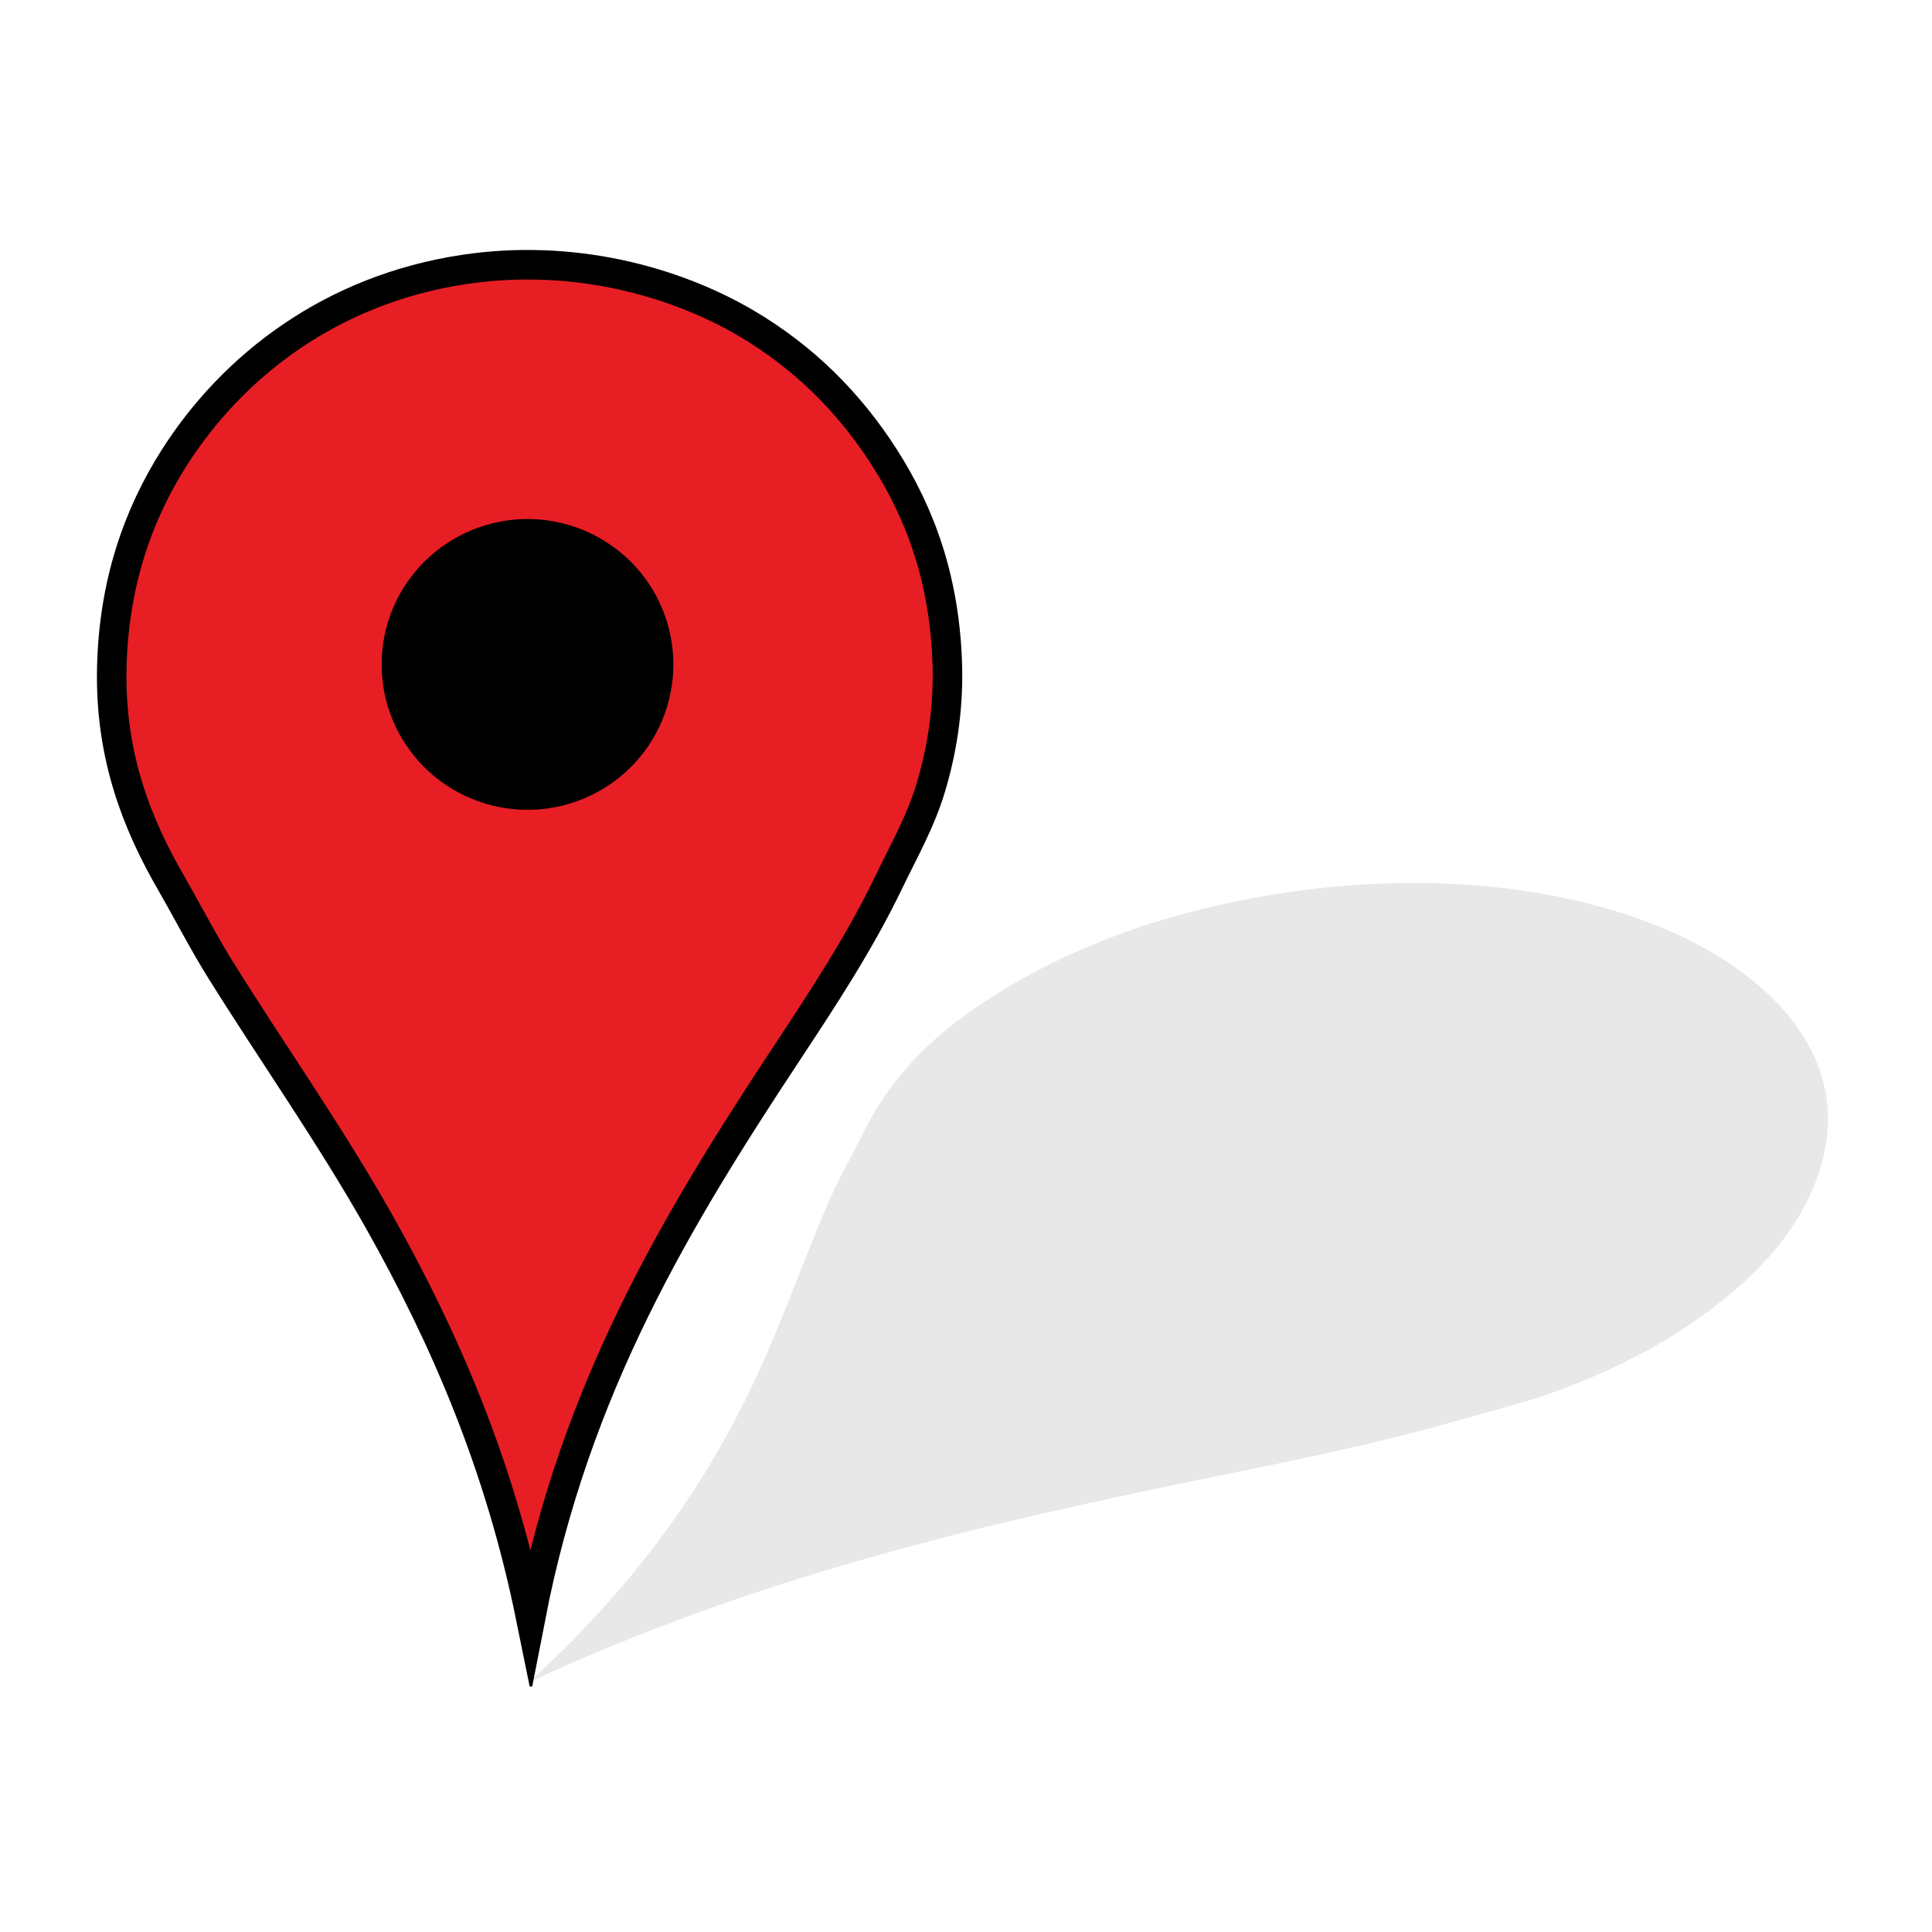
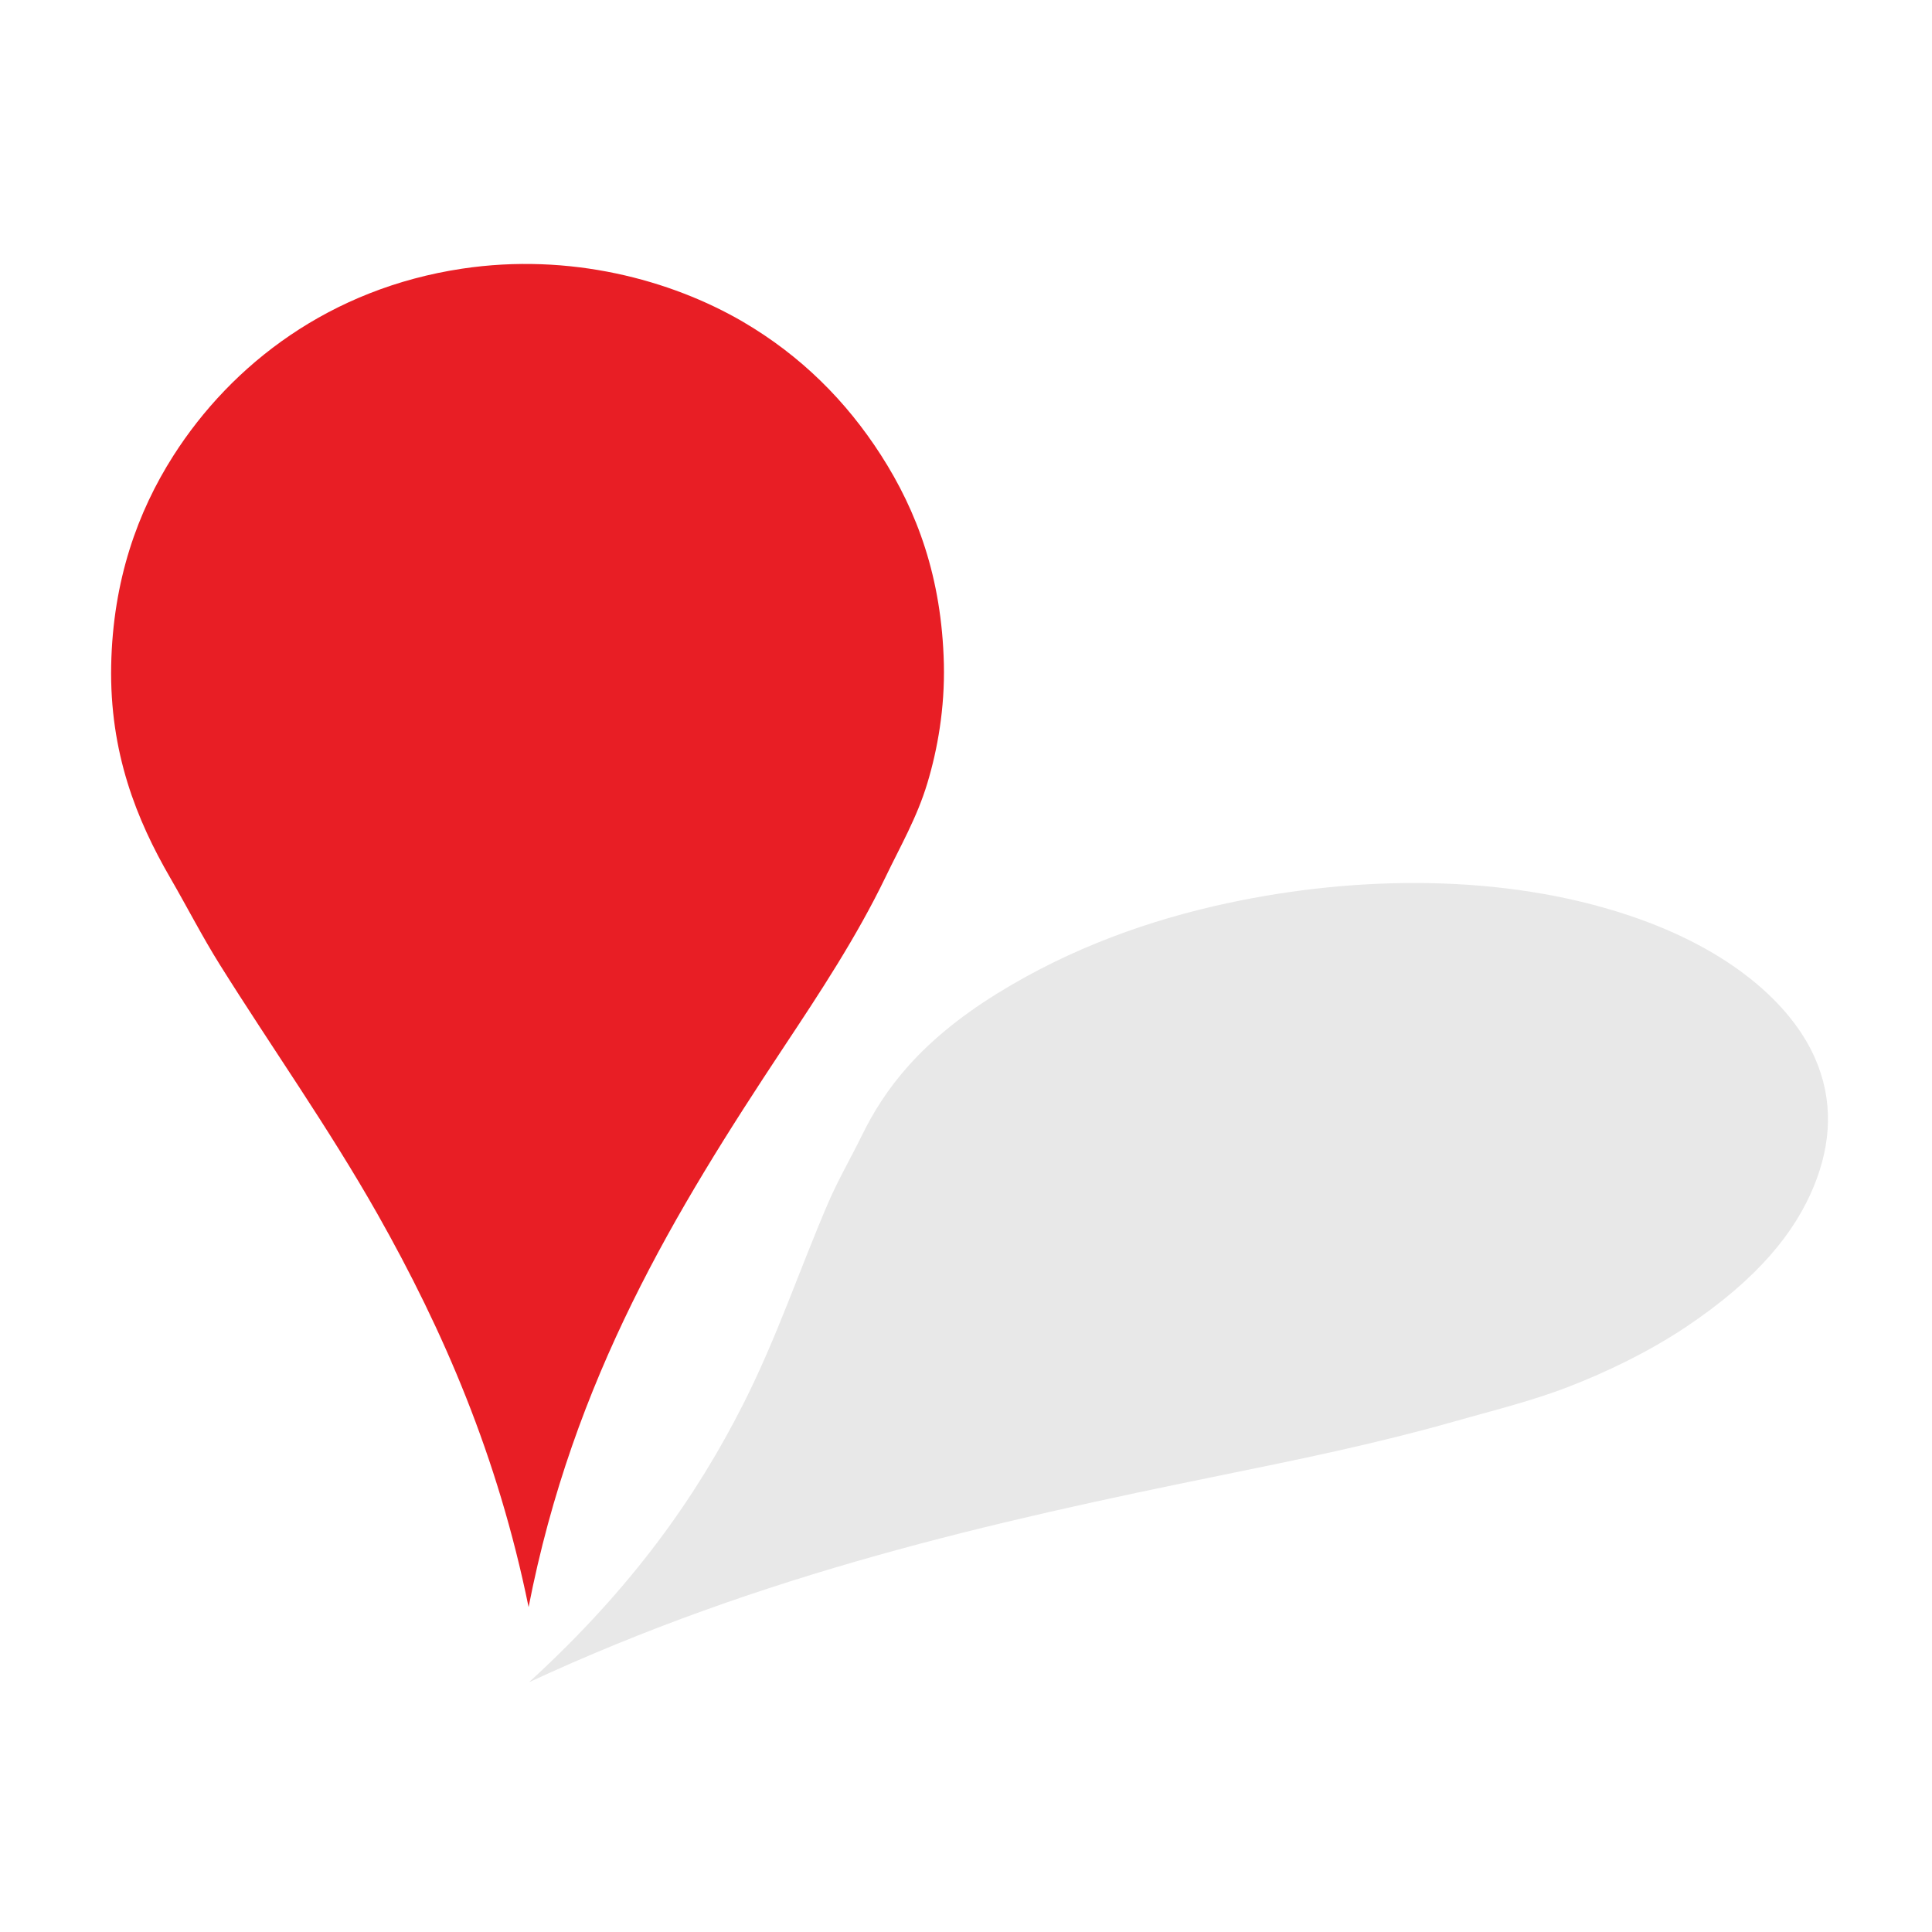
<svg xmlns="http://www.w3.org/2000/svg" width="100" zoomAndPan="magnify" viewBox="0 0 75 75" height="100" preserveAspectRatio="xMidYMid meet" version="1.0">
  <defs>
    <clipPath id="829d83ce8b">
      <path d="M 3.676 9.219 L 53 9.219 L 53 65.469 L 3.676 65.469 Z M 3.676 9.219 " clip-rule="nonzero" />
    </clipPath>
    <clipPath id="094b6e53a9">
      <path d="M 20 34 L 71 34 L 71 65.469 L 20 65.469 Z M 20 34 " clip-rule="nonzero" />
    </clipPath>
  </defs>
  <path fill="#e81e25" d="M 20.52 62.387 C 19.324 56.527 17.211 51.652 14.656 47.133 C 12.758 43.781 10.562 40.688 8.527 37.438 C 7.848 36.352 7.262 35.207 6.609 34.078 C 5.305 31.828 4.25 29.215 4.316 25.828 C 4.383 22.52 5.344 19.867 6.727 17.695 C 9.004 14.125 12.82 11.199 17.938 10.43 C 22.121 9.801 26.043 10.863 28.828 12.484 C 31.102 13.812 32.859 15.582 34.199 17.668 C 35.598 19.844 36.559 22.418 36.641 25.773 C 36.68 27.492 36.398 29.082 36 30.402 C 35.598 31.738 34.949 32.855 34.375 34.051 C 33.25 36.379 31.84 38.516 30.426 40.648 C 26.211 47.012 22.254 53.496 20.52 62.387 Z M 20.52 62.387 " fill-opacity="1" fill-rule="evenodd" />
  <g clip-path="url(#829d83ce8b)">
-     <path stroke-linecap="butt" transform="matrix(0.031, 0, 0, 0.031, -2.058, 5.748)" fill="none" stroke-linejoin="miter" d="M 730.889 1839.59 C 692.194 1649.28 623.783 1490.942 541.083 1344.15 C 479.627 1235.293 408.561 1134.809 342.679 1029.251 C 320.677 993.98 301.709 956.806 280.591 920.14 C 238.356 847.061 204.214 762.183 206.363 652.184 C 208.513 544.722 239.621 458.575 284.385 388.034 C 358.107 272.072 481.651 177.043 647.304 152.049 C 782.734 131.623 909.693 166.132 999.853 218.785 C 1073.449 261.922 1130.352 319.395 1173.726 387.145 C 1218.996 457.814 1250.103 541.423 1252.758 650.407 C 1254.023 706.232 1244.918 757.869 1232.02 800.752 C 1218.996 844.143 1198.004 880.428 1179.416 919.252 C 1142.998 994.868 1097.348 1064.268 1051.572 1133.54 C 915.13 1340.217 787.034 1550.826 730.889 1839.59 Z M 730.889 1839.59 " stroke="#000000" stroke-width="37" stroke-opacity="1" stroke-miterlimit="10" />
-   </g>
+     </g>
  <g clip-path="url(#094b6e53a9)">
    <path fill="#000000" d="M 20.535 65.305 C 24.602 61.586 27.062 58.039 28.848 54.516 C 30.172 51.898 31.027 49.305 32.152 46.691 C 32.527 45.82 33.031 44.949 33.465 44.066 C 34.332 42.297 35.711 40.43 38.688 38.582 C 41.598 36.777 44.68 35.695 47.695 35.051 C 52.656 33.992 58.328 33.902 63.219 35.531 C 67.219 36.863 69.543 39.023 70.441 41.039 C 71.176 42.684 71.105 44.367 70.41 46.059 C 69.684 47.824 68.262 49.633 65.434 51.523 C 63.984 52.488 62.379 53.258 60.91 53.828 C 59.426 54.402 57.926 54.762 56.422 55.191 C 53.484 56.027 50.477 56.645 47.465 57.258 C 38.496 59.082 29.633 61.082 20.535 65.305 Z M 20.535 65.305 " fill-opacity="0.09" fill-rule="evenodd" />
  </g>
-   <path fill="#000000" d="M 26.141 25.793 C 26.141 25.422 26.105 25.055 26.031 24.691 C 25.961 24.328 25.852 23.977 25.711 23.633 C 25.566 23.289 25.395 22.965 25.188 22.656 C 24.98 22.348 24.746 22.062 24.484 21.801 C 24.219 21.539 23.934 21.305 23.625 21.102 C 23.316 20.895 22.988 20.719 22.645 20.578 C 22.301 20.438 21.949 20.328 21.582 20.258 C 21.219 20.184 20.852 20.148 20.477 20.148 C 20.105 20.148 19.738 20.184 19.375 20.258 C 19.008 20.328 18.652 20.438 18.312 20.578 C 17.969 20.719 17.641 20.895 17.332 21.102 C 17.023 21.305 16.738 21.539 16.473 21.801 C 16.211 22.062 15.977 22.348 15.77 22.656 C 15.562 22.965 15.387 23.289 15.246 23.633 C 15.102 23.977 14.996 24.328 14.922 24.691 C 14.852 25.055 14.816 25.422 14.816 25.793 C 14.816 26.164 14.852 26.531 14.922 26.895 C 14.996 27.258 15.102 27.609 15.246 27.953 C 15.387 28.297 15.562 28.621 15.77 28.93 C 15.977 29.238 16.211 29.523 16.473 29.785 C 16.738 30.047 17.023 30.281 17.332 30.488 C 17.641 30.691 17.969 30.867 18.312 31.008 C 18.652 31.148 19.008 31.258 19.375 31.328 C 19.738 31.402 20.105 31.438 20.477 31.438 C 20.852 31.438 21.219 31.402 21.582 31.328 C 21.949 31.258 22.301 31.148 22.645 31.008 C 22.988 30.867 23.316 30.691 23.625 30.488 C 23.934 30.281 24.219 30.047 24.484 29.785 C 24.746 29.523 24.98 29.238 25.188 28.93 C 25.395 28.621 25.566 28.297 25.711 27.953 C 25.852 27.609 25.961 27.258 26.031 26.895 C 26.105 26.531 26.141 26.164 26.141 25.793 " fill-opacity="1" fill-rule="evenodd" />
</svg>